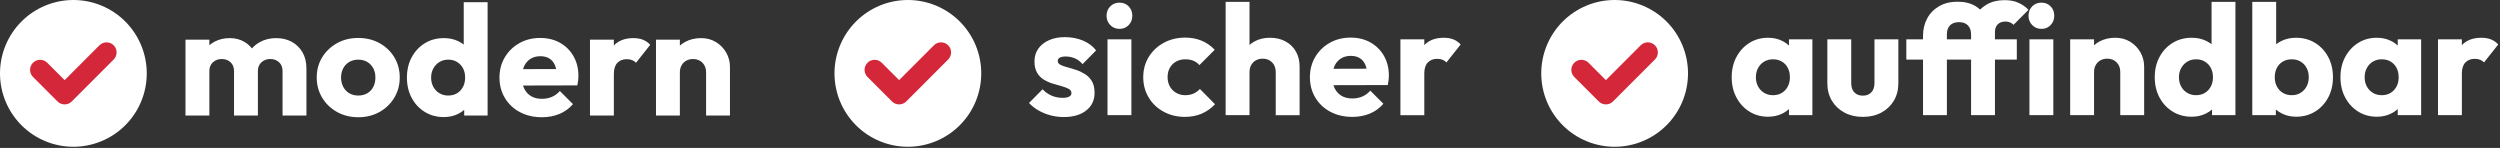
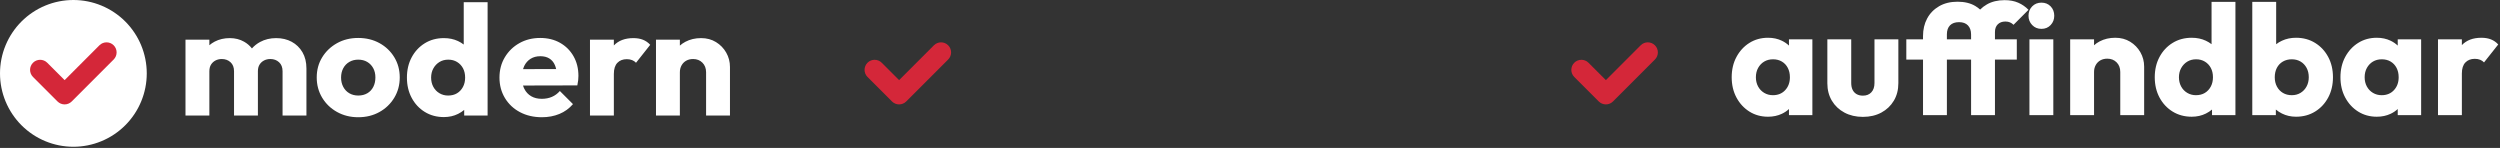
<svg xmlns="http://www.w3.org/2000/svg" width="100%" height="100%" viewBox="0 0 1335 79" version="1.1" xml:space="preserve" style="fill-rule:evenodd;clip-rule:evenodd;stroke-linejoin:round;stroke-miterlimit:2;">
  <rect x="0" y="0" width="1335" height="79" fill="#333333" stroke="none" />
  <g>
    <path d="M111.8,38.018l0,23.667l-12.75,-0l0,-40.5l12.75,-0l0,2.972c0.85,-0.744 1.795,-1.387 2.834,-1.931c2.389,-1.25 5.083,-1.875 8.083,-1.875c2.833,0 5.375,0.639 7.625,1.917c1.641,0.932 3.037,2.129 4.191,3.592c1.241,-1.403 2.705,-2.559 4.392,-3.467c2.528,-1.361 5.375,-2.042 8.542,-2.042c3.111,0 5.875,0.653 8.292,1.959c2.416,1.305 4.333,3.166 5.75,5.583c1.416,2.417 2.125,5.319 2.125,8.708l-0,25.084l-12.75,-0l-0,-23.667c-0,-2.056 -0.625,-3.653 -1.875,-4.792c-1.25,-1.139 -2.792,-1.708 -4.625,-1.708c-1.278,-0 -2.417,0.264 -3.417,0.792c-1,0.527 -1.792,1.263 -2.375,2.208c-0.583,0.944 -0.875,2.111 -0.875,3.5l0,23.667l-12.75,-0l0,-23.667c0,-2.056 -0.625,-3.653 -1.875,-4.792c-1.25,-1.139 -2.792,-1.708 -4.625,-1.708c-1.278,-0 -2.417,0.264 -3.417,0.792c-1,0.527 -1.791,1.263 -2.375,2.208c-0.583,0.944 -0.875,2.111 -0.875,3.5Zm79.5,24.583c-4.166,0 -7.93,-0.93 -11.291,-2.791c-3.361,-1.862 -6.014,-4.403 -7.959,-7.625c-1.944,-3.223 -2.916,-6.834 -2.916,-10.834c-0,-4 0.972,-7.583 2.916,-10.75c1.945,-3.166 4.584,-5.68 7.917,-7.541c3.333,-1.862 7.111,-2.792 11.333,-2.792c4.223,-0 8,0.917 11.334,2.75c3.333,1.833 5.972,4.347 7.916,7.542c1.945,3.194 2.917,6.791 2.917,10.791c0,4 -0.972,7.611 -2.917,10.834c-1.944,3.222 -4.583,5.763 -7.916,7.625c-3.334,1.861 -7.111,2.791 -11.334,2.791Zm0,-11.583c1.834,-0 3.445,-0.403 4.834,-1.208c1.389,-0.806 2.458,-1.945 3.208,-3.417c0.75,-1.472 1.125,-3.153 1.125,-5.042c0,-1.889 -0.389,-3.541 -1.167,-4.958c-0.777,-1.417 -1.847,-2.528 -3.208,-3.333c-1.361,-0.806 -2.958,-1.209 -4.792,-1.209c-1.777,0 -3.361,0.403 -4.75,1.209c-1.388,0.805 -2.472,1.93 -3.25,3.375c-0.777,1.444 -1.166,3.111 -1.166,5c-0,1.833 0.389,3.486 1.166,4.958c0.778,1.472 1.862,2.611 3.25,3.417c1.389,0.805 2.973,1.208 4.75,1.208Zm56.584,7.67c-0.968,0.815 -2.052,1.522 -3.25,2.122c-2.278,1.138 -4.806,1.708 -7.584,1.708c-3.833,-0 -7.236,-0.917 -10.208,-2.75c-2.972,-1.833 -5.305,-4.333 -7,-7.5c-1.694,-3.167 -2.542,-6.778 -2.542,-10.833c0,-4.056 0.848,-7.667 2.542,-10.834c1.695,-3.166 4.028,-5.666 7,-7.5c2.972,-1.833 6.375,-2.75 10.208,-2.75c2.778,0 5.292,0.528 7.542,1.584c1.108,0.519 2.122,1.137 3.042,1.852l-0,-22.602l12.75,-0l-0,60.5l-12.5,-0l-0,-2.997Zm-8.584,-7.67c1.834,-0 3.417,-0.403 4.75,-1.208c1.334,-0.806 2.389,-1.931 3.167,-3.375c0.778,-1.445 1.167,-3.112 1.167,-5c-0,-1.889 -0.375,-3.542 -1.125,-4.959c-0.75,-1.416 -1.806,-2.541 -3.167,-3.375c-1.361,-0.833 -2.93,-1.25 -4.708,-1.25c-1.778,0 -3.347,0.417 -4.709,1.25c-1.361,0.834 -2.444,1.972 -3.25,3.417c-0.805,1.444 -1.208,3.083 -1.208,4.917c0,1.833 0.389,3.472 1.167,4.916c0.778,1.445 1.861,2.584 3.25,3.417c1.389,0.833 2.944,1.25 4.666,1.25Zm39.992,-5.348c0.192,0.641 0.43,1.243 0.717,1.806c0.861,1.695 2.083,3 3.666,3.917c1.584,0.917 3.459,1.375 5.625,1.375c2,-0 3.806,-0.347 5.417,-1.042c1.611,-0.694 3.028,-1.736 4.25,-3.125l7,7c-2,2.334 -4.417,4.084 -7.25,5.25c-2.833,1.167 -5.944,1.75 -9.333,1.75c-4.389,0 -8.292,-0.903 -11.709,-2.708c-3.416,-1.806 -6.097,-4.32 -8.041,-7.542c-1.945,-3.222 -2.917,-6.861 -2.917,-10.916c0,-4.056 0.958,-7.681 2.875,-10.875c1.917,-3.195 4.514,-5.709 7.792,-7.542c3.278,-1.833 6.972,-2.75 11.083,-2.75c4,-0 7.528,0.861 10.583,2.583c3.056,1.722 5.459,4.111 7.209,7.167c1.75,3.055 2.625,6.555 2.625,10.5c-0,0.722 -0.042,1.486 -0.125,2.292c-0.084,0.805 -0.236,1.736 -0.459,2.791l-29.008,0.069Zm0.002,-8.752l17.685,-0.05c-0.172,-0.785 -0.398,-1.499 -0.679,-2.142c-0.666,-1.528 -1.652,-2.694 -2.958,-3.5c-1.305,-0.805 -2.903,-1.208 -4.792,-1.208c-2,-0 -3.736,0.458 -5.208,1.375c-1.472,0.917 -2.611,2.208 -3.417,3.875c-0.249,0.515 -0.459,1.065 -0.631,1.65Zm48.506,2.517l0,22.25l-12.75,-0l0,-40.5l12.75,-0l0,3.083c2.5,-2.611 5.973,-3.917 10.417,-3.917c1.945,0 3.653,0.292 5.125,0.875c1.472,0.584 2.764,1.486 3.875,2.709l-7.583,9.583c-0.556,-0.611 -1.25,-1.083 -2.084,-1.417c-0.833,-0.333 -1.777,-0.5 -2.833,-0.5c-2.111,0 -3.792,0.653 -5.042,1.959c-1.25,1.305 -1.875,3.263 -1.875,5.875Zm35.25,-0.834l0,23.084l-12.75,-0l0,-40.5l12.75,-0l0,3.171c0.881,-0.788 1.867,-1.47 2.959,-2.046c2.472,-1.306 5.264,-1.959 8.375,-1.959c3,0 5.653,0.709 7.958,2.125c2.306,1.417 4.125,3.292 5.458,5.625c1.334,2.334 2,4.889 2,7.667l0,25.917l-12.75,-0l0,-23.084c0,-2.111 -0.652,-3.819 -1.958,-5.125c-1.305,-1.305 -2.958,-1.958 -4.958,-1.958c-1.389,-0 -2.611,0.292 -3.667,0.875c-1.055,0.583 -1.889,1.417 -2.5,2.5c-0.611,1.083 -0.917,2.319 -0.917,3.708Z" style="fill:#fff;" />
  </g>
  <g>
-     <path d="M567.99,62.497c-2.389,0 -4.736,-0.305 -7.041,-0.917c-2.306,-0.611 -4.445,-1.486 -6.417,-2.625c-1.972,-1.138 -3.653,-2.458 -5.042,-3.958l7.25,-7.333c1.334,1.444 2.917,2.569 4.75,3.375c1.834,0.805 3.834,1.208 6,1.208c1.5,0 2.653,-0.222 3.459,-0.667c0.805,-0.444 1.208,-1.055 1.208,-1.833c0,-1 -0.486,-1.764 -1.458,-2.292c-0.973,-0.527 -2.209,-1 -3.709,-1.416c-1.5,-0.417 -3.083,-0.875 -4.75,-1.375c-1.666,-0.5 -3.25,-1.195 -4.75,-2.084c-1.5,-0.888 -2.722,-2.125 -3.666,-3.708c-0.945,-1.583 -1.417,-3.597 -1.417,-6.042c0,-2.611 0.667,-4.875 2,-6.791c1.333,-1.917 3.222,-3.431 5.667,-4.542c2.444,-1.111 5.305,-1.667 8.583,-1.667c3.444,0 6.625,0.598 9.542,1.792c2.916,1.195 5.291,2.958 7.125,5.292l-7.25,7.333c-1.278,-1.5 -2.709,-2.555 -4.292,-3.167c-1.583,-0.611 -3.125,-0.916 -4.625,-0.916c-1.444,-0 -2.528,0.208 -3.25,0.625c-0.722,0.416 -1.083,1.014 -1.083,1.791c-0,0.834 0.472,1.5 1.416,2c0.945,0.5 2.167,0.945 3.667,1.334c1.5,0.389 3.083,0.861 4.75,1.416c1.667,0.556 3.25,1.306 4.75,2.25c1.5,0.945 2.722,2.209 3.667,3.792c0.944,1.583 1.416,3.653 1.416,6.208c0,3.945 -1.486,7.084 -4.458,9.417c-2.972,2.333 -6.986,3.5 -12.042,3.5Zm23.417,-1l0,-40.5l12.75,0l0,40.5l-12.75,0Zm6.417,-46.083c-2,-0 -3.653,-0.681 -4.959,-2.042c-1.305,-1.361 -1.958,-3.014 -1.958,-4.958c0,-2 0.653,-3.667 1.958,-5c1.306,-1.334 2.959,-2 4.959,-2c2,-0 3.639,0.666 4.916,2c1.278,1.333 1.917,3 1.917,5c0,1.944 -0.639,3.597 -1.917,4.958c-1.277,1.361 -2.916,2.042 -4.916,2.042Zm34.916,47c-4.166,-0 -7.944,-0.917 -11.333,-2.75c-3.389,-1.834 -6.056,-4.361 -8,-7.584c-1.944,-3.222 -2.917,-6.833 -2.917,-10.833c0,-4.055 0.986,-7.68 2.959,-10.875c1.972,-3.194 4.652,-5.708 8.041,-7.542c3.389,-1.833 7.195,-2.75 11.417,-2.75c3.167,0 6.069,0.542 8.708,1.625c2.639,1.084 4.986,2.709 7.042,4.875l-8.167,8.167c-0.944,-1.055 -2.041,-1.833 -3.291,-2.333c-1.25,-0.5 -2.681,-0.75 -4.292,-0.75c-1.833,-0 -3.458,0.403 -4.875,1.208c-1.417,0.806 -2.528,1.917 -3.333,3.333c-0.806,1.417 -1.209,3.07 -1.209,4.959c0,1.889 0.403,3.555 1.209,5c0.805,1.444 1.93,2.583 3.375,3.416c1.444,0.834 3.055,1.25 4.833,1.25c1.667,0 3.153,-0.291 4.458,-0.875c1.306,-0.583 2.431,-1.402 3.375,-2.458l8.084,8.167c-2.111,2.222 -4.5,3.903 -7.167,5.041c-2.667,1.139 -5.639,1.709 -8.917,1.709Zm34.5,-24l0,23.083l-12.75,0l0,-60.5l12.75,0l0,22.999c0.801,-0.715 1.69,-1.34 2.667,-1.874c2.389,-1.305 5.139,-1.958 8.25,-1.958c3.167,-0 5.944,0.653 8.333,1.958c2.389,1.306 4.236,3.111 5.542,5.417c1.306,2.305 1.958,4.986 1.958,8.041l0,25.917l-12.75,0l0,-23.083c0,-2.111 -0.652,-3.82 -1.958,-5.125c-1.306,-1.306 -2.958,-1.959 -4.958,-1.959c-1.389,0 -2.611,0.292 -3.667,0.875c-1.056,0.584 -1.889,1.417 -2.5,2.5c-0.611,1.084 -0.917,2.32 -0.917,3.709Zm44.826,7.069c0.191,0.64 0.43,1.242 0.716,1.806c0.861,1.694 2.083,3 3.667,3.916c1.583,0.917 3.458,1.375 5.625,1.375c2,0 3.805,-0.347 5.416,-1.041c1.611,-0.695 3.028,-1.736 4.25,-3.125l7,7c-2,2.333 -4.416,4.083 -7.25,5.25c-2.833,1.166 -5.944,1.75 -9.333,1.75c-4.389,-0 -8.292,-0.903 -11.708,-2.709c-3.417,-1.805 -6.098,-4.319 -8.042,-7.541c-1.944,-3.222 -2.917,-6.861 -2.917,-10.917c0,-4.055 0.959,-7.68 2.875,-10.875c1.917,-3.194 4.514,-5.708 7.792,-7.542c3.278,-1.833 6.972,-2.75 11.083,-2.75c4,0 7.528,0.862 10.584,2.584c3.055,1.722 5.458,4.111 7.208,7.166c1.75,3.056 2.625,6.556 2.625,10.5c0,0.723 -0.042,1.487 -0.125,2.292c-0.083,0.806 -0.236,1.736 -0.458,2.792l-29.008,0.069Zm0.001,-8.753l17.686,-0.05c-0.173,-0.785 -0.399,-1.499 -0.679,-2.141c-0.667,-1.528 -1.653,-2.695 -2.959,-3.5c-1.305,-0.806 -2.902,-1.209 -4.791,-1.209c-2,0 -3.736,0.459 -5.209,1.375c-1.472,0.917 -2.611,2.209 -3.416,3.875c-0.249,0.516 -0.46,1.066 -0.632,1.65Zm48.507,2.517l-0,22.25l-12.75,0l-0,-40.5l12.75,0l-0,3.083c2.5,-2.611 5.972,-3.916 10.416,-3.916c1.945,-0 3.653,0.291 5.125,0.875c1.473,0.583 2.764,1.486 3.875,2.708l-7.583,9.583c-0.556,-0.611 -1.25,-1.083 -2.083,-1.416c-0.834,-0.334 -1.778,-0.5 -2.834,-0.5c-2.111,-0 -3.791,0.653 -5.041,1.958c-1.25,1.306 -1.875,3.264 -1.875,5.875Z" style="fill:#fff;" />
-   </g>
+     </g>
  <g>
    <path d="M955.308,58.214c-1.072,1.01 -2.322,1.855 -3.75,2.533c-2.222,1.056 -4.694,1.583 -7.416,1.583c-3.723,0 -7.042,-0.916 -9.959,-2.75c-2.916,-1.833 -5.222,-4.333 -6.916,-7.5c-1.695,-3.166 -2.542,-6.777 -2.542,-10.833c-0,-4.055 0.847,-7.667 2.542,-10.833c1.694,-3.167 4,-5.667 6.916,-7.5c2.917,-1.834 6.236,-2.75 9.959,-2.75c2.722,-0 5.18,0.528 7.375,1.583c1.436,0.691 2.7,1.555 3.791,2.591l0,-3.341l12.5,0l0,40.5l-12.5,0l0,-3.283Zm-8.583,-7.384c2.722,0 4.917,-0.902 6.583,-2.708c1.667,-1.805 2.5,-4.097 2.5,-6.875c0,-1.889 -0.375,-3.555 -1.125,-5c-0.75,-1.444 -1.805,-2.569 -3.166,-3.375c-1.362,-0.805 -2.931,-1.208 -4.709,-1.208c-1.778,-0 -3.347,0.403 -4.708,1.208c-1.361,0.806 -2.445,1.931 -3.25,3.375c-0.806,1.445 -1.208,3.111 -1.208,5c-0,1.833 0.388,3.472 1.166,4.917c0.778,1.444 1.861,2.583 3.25,3.416c1.389,0.834 2.945,1.25 4.667,1.25Zm48.083,11.584c-3.722,-0 -7.014,-0.764 -9.875,-2.292c-2.861,-1.528 -5.097,-3.639 -6.708,-6.333c-1.611,-2.695 -2.417,-5.792 -2.417,-9.292l0,-23.5l12.75,0l0,23.333c0,1.389 0.236,2.584 0.709,3.584c0.472,1 1.18,1.778 2.125,2.333c0.944,0.556 2.083,0.833 3.416,0.833c1.889,0 3.389,-0.597 4.5,-1.791c1.111,-1.195 1.667,-2.847 1.667,-4.959l-0,-23.333l12.75,0l-0,23.417c-0,3.555 -0.806,6.68 -2.417,9.375c-1.611,2.694 -3.833,4.805 -6.666,6.333c-2.834,1.528 -6.112,2.292 -9.834,2.292Zm32.084,-30.584l-8.917,0l-0,-10.833l8.917,0l-0,-1.75c-0,-3.5 0.736,-6.625 2.208,-9.375c1.472,-2.75 3.597,-4.93 6.375,-6.542c2.778,-1.611 6.055,-2.416 9.833,-2.416c3.778,-0 6.945,0.764 9.5,2.291c0.953,0.57 1.814,1.205 2.585,1.905c1.042,-1.054 2.236,-1.967 3.582,-2.738c2.667,-1.528 5.833,-2.292 9.5,-2.292c2.778,0 5.208,0.459 7.292,1.375c2.083,0.917 3.902,2.181 5.458,3.792l-8,8c-0.556,-0.555 -1.181,-0.986 -1.875,-1.292c-0.695,-0.305 -1.514,-0.458 -2.458,-0.458c-1.723,0 -3.084,0.5 -4.084,1.5c-1,1 -1.5,2.361 -1.5,4.083l0,3.917l11.667,0l-0,10.833l-11.667,0l0,29.667l-12.75,0l0,-29.667l-12.916,0l-0,29.667l-12.75,0l-0,-29.667Zm25.666,-13.416c0,-2.056 -0.555,-3.667 -1.666,-4.834c-1.112,-1.166 -2.695,-1.75 -4.75,-1.75c-2.112,0 -3.723,0.57 -4.834,1.709c-1.111,1.139 -1.666,2.736 -1.666,4.791l-0,2.667l12.916,0l0,-2.583Zm31.167,43.083l-0,-40.5l12.75,0l-0,40.5l-12.75,0Zm6.417,-46.083c-2,-0 -3.653,-0.681 -4.959,-2.042c-1.305,-1.361 -1.958,-3.014 -1.958,-4.958c-0,-2 0.653,-3.667 1.958,-5c1.306,-1.334 2.959,-2 4.959,-2c2,-0 3.638,0.666 4.916,2c1.278,1.333 1.917,3 1.917,5c-0,1.944 -0.639,3.597 -1.917,4.958c-1.278,1.361 -2.916,2.042 -4.916,2.042Zm28.083,23l-0,23.083l-12.75,0l-0,-40.5l12.75,0l-0,3.172c0.88,-0.788 1.867,-1.47 2.958,-2.047c2.472,-1.305 5.264,-1.958 8.375,-1.958c3,-0 5.653,0.708 7.959,2.125c2.305,1.416 4.125,3.291 5.458,5.625c1.333,2.333 2,4.889 2,7.666l-0,25.917l-12.75,0l-0,-23.083c-0,-2.111 -0.653,-3.82 -1.958,-5.125c-1.306,-1.306 -2.959,-1.959 -4.959,-1.959c-1.389,0 -2.611,0.292 -3.666,0.875c-1.056,0.584 -1.889,1.417 -2.5,2.5c-0.612,1.084 -0.917,2.32 -0.917,3.709Zm63,20.087c-0.968,0.815 -2.051,1.522 -3.25,2.121c-2.278,1.139 -4.806,1.708 -7.583,1.708c-3.834,0 -7.237,-0.916 -10.209,-2.75c-2.972,-1.833 -5.305,-4.333 -7,-7.5c-1.694,-3.166 -2.541,-6.777 -2.541,-10.833c-0,-4.055 0.847,-7.667 2.541,-10.833c1.695,-3.167 4.028,-5.667 7,-7.5c2.972,-1.834 6.375,-2.75 10.209,-2.75c2.777,-0 5.291,0.528 7.541,1.583c1.108,0.52 2.122,1.138 3.042,1.853l-0,-22.603l12.75,0l-0,60.5l-12.5,0l-0,-2.996Zm-8.583,-7.671c1.833,0 3.416,-0.402 4.75,-1.208c1.333,-0.805 2.388,-1.93 3.166,-3.375c0.778,-1.444 1.167,-3.111 1.167,-5c-0,-1.889 -0.375,-3.542 -1.125,-4.958c-0.75,-1.417 -1.806,-2.542 -3.167,-3.375c-1.361,-0.834 -2.93,-1.25 -4.708,-1.25c-1.778,-0 -3.347,0.416 -4.708,1.25c-1.362,0.833 -2.445,1.972 -3.25,3.416c-0.806,1.445 -1.209,3.084 -1.209,4.917c0,1.833 0.389,3.472 1.167,4.917c0.778,1.444 1.861,2.583 3.25,3.416c1.389,0.834 2.944,1.25 4.667,1.25Zm42.666,7.671l0,2.996l-12.583,0l-0,-60.5l12.75,0l-0,22.619c0.925,-0.722 1.953,-1.345 3.083,-1.869c2.278,-1.055 4.778,-1.583 7.5,-1.583c3.834,-0 7.236,0.916 10.209,2.75c2.972,1.833 5.305,4.333 7,7.5c1.694,3.166 2.541,6.778 2.541,10.833c0,4.056 -0.847,7.667 -2.541,10.833c-1.695,3.167 -4.028,5.667 -7,7.5c-2.973,1.834 -6.375,2.75 -10.209,2.75c-2.722,0 -5.222,-0.569 -7.5,-1.708c-1.198,-0.599 -2.282,-1.306 -3.25,-2.121Zm8.5,-7.671c1.778,0 3.347,-0.416 4.709,-1.25c1.361,-0.833 2.43,-1.972 3.208,-3.416c0.778,-1.445 1.167,-3.084 1.167,-4.917c-0,-1.889 -0.389,-3.555 -1.167,-5c-0.778,-1.444 -1.847,-2.569 -3.208,-3.375c-1.362,-0.805 -2.931,-1.208 -4.709,-1.208c-1.778,-0 -3.361,0.403 -4.75,1.208c-1.389,0.806 -2.458,1.931 -3.208,3.375c-0.75,1.445 -1.125,3.111 -1.125,5c-0,1.889 0.389,3.556 1.167,5c0.777,1.445 1.847,2.57 3.208,3.375c1.361,0.806 2.93,1.208 4.708,1.208Zm56.584,7.384c-1.073,1.01 -2.323,1.855 -3.75,2.533c-2.223,1.056 -4.695,1.583 -7.417,1.583c-3.722,0 -7.042,-0.916 -9.958,-2.75c-2.917,-1.833 -5.223,-4.333 -6.917,-7.5c-1.695,-3.166 -2.542,-6.777 -2.542,-10.833c0,-4.055 0.847,-7.667 2.542,-10.833c1.694,-3.167 4,-5.667 6.917,-7.5c2.916,-1.834 6.236,-2.75 9.958,-2.75c2.722,-0 5.18,0.528 7.375,1.583c1.436,0.691 2.7,1.555 3.792,2.591l-0,-3.341l12.5,0l-0,40.5l-12.5,0l-0,-3.283Zm-8.584,-7.384c2.722,0 4.917,-0.902 6.584,-2.708c1.666,-1.805 2.5,-4.097 2.5,-6.875c-0,-1.889 -0.375,-3.555 -1.125,-5c-0.75,-1.444 -1.806,-2.569 -3.167,-3.375c-1.361,-0.805 -2.931,-1.208 -4.708,-1.208c-1.778,-0 -3.348,0.403 -4.709,1.208c-1.361,0.806 -2.444,1.931 -3.25,3.375c-0.805,1.445 -1.208,3.111 -1.208,5c-0,1.833 0.389,3.472 1.167,4.917c0.777,1.444 1.861,2.583 3.25,3.416c1.388,0.834 2.944,1.25 4.666,1.25Zm42.834,-11.583l-0,22.25l-12.75,0l-0,-40.5l12.75,0l-0,3.083c2.5,-2.611 5.972,-3.916 10.416,-3.916c1.945,-0 3.653,0.291 5.125,0.875c1.472,0.583 2.764,1.486 3.875,2.708l-7.583,9.583c-0.556,-0.611 -1.25,-1.083 -2.083,-1.416c-0.834,-0.334 -1.778,-0.5 -2.834,-0.5c-2.111,-0 -3.791,0.653 -5.041,1.958c-1.25,1.306 -1.875,3.264 -1.875,5.875Z" style="fill:#fff;" />
  </g>
  <g>
    <path d="M78.369,39.185c0,2.572 -0.251,5.121 -0.753,7.644c-0.502,2.524 -1.245,4.974 -2.23,7.351c-0.984,2.377 -2.191,4.635 -3.621,6.774c-1.429,2.14 -3.053,4.119 -4.873,5.938c-1.819,1.82 -3.798,3.444 -5.938,4.873c-2.139,1.43 -4.397,2.637 -6.774,3.621c-2.377,0.985 -4.827,1.728 -7.351,2.23c-2.523,0.502 -5.072,0.753 -7.644,0.753c-2.573,0 -5.122,-0.251 -7.645,-0.753c-2.523,-0.502 -4.974,-1.245 -7.351,-2.23c-2.377,-0.984 -4.635,-2.191 -6.774,-3.621c-2.14,-1.429 -4.119,-3.053 -5.938,-4.873c-1.819,-1.819 -3.444,-3.798 -4.873,-5.938c-1.43,-2.139 -2.637,-4.397 -3.621,-6.774c-0.985,-2.377 -1.728,-4.827 -2.23,-7.351c-0.502,-2.523 -0.753,-5.072 -0.753,-7.644c-0,-2.573 0.251,-5.122 0.753,-7.645c0.502,-2.523 1.245,-4.974 2.23,-7.351c0.984,-2.377 2.191,-4.635 3.621,-6.774c1.429,-2.139 3.054,-4.119 4.873,-5.938c1.819,-1.819 3.798,-3.444 5.938,-4.873c2.139,-1.43 4.397,-2.637 6.774,-3.621c2.377,-0.985 4.828,-1.728 7.351,-2.23c2.523,-0.502 5.072,-0.753 7.645,-0.753c2.572,0 5.121,0.251 7.644,0.753c2.524,0.502 4.974,1.245 7.351,2.23c2.377,0.984 4.635,2.191 6.774,3.621c2.14,1.429 4.119,3.054 5.938,4.873c1.82,1.819 3.444,3.799 4.873,5.938c1.43,2.139 2.637,4.397 3.621,6.774c0.985,2.377 1.728,4.828 2.23,7.351c0.502,2.523 0.753,5.072 0.753,7.645Z" style="fill:#fff;fill-rule:nonzero;" />
    <path d="M60.699,31.782c2.097,-2.098 2.096,-5.499 -0.002,-7.596c-2.098,-2.097 -5.499,-2.097 -7.596,0.002l-18.591,18.599l-9.28,-9.281c-2.097,-2.097 -5.499,-2.097 -7.596,0c-2.098,2.098 -2.098,5.499 -0,7.597l13.079,13.079c1.008,1.008 2.374,1.573 3.799,1.573c1.425,0 2.791,-0.566 3.799,-1.574l22.388,-22.399Z" style="fill:#d42739;fill-rule:nonzero;" />
  </g>
  <g>
-     <path d="M523.988,39.185c-0,2.572 -0.251,5.121 -0.753,7.644c-0.502,2.524 -1.245,4.974 -2.23,7.351c-0.984,2.377 -2.191,4.635 -3.621,6.774c-1.429,2.14 -3.054,4.119 -4.873,5.938c-1.819,1.82 -3.799,3.444 -5.938,4.873c-2.139,1.43 -4.397,2.637 -6.774,3.621c-2.377,0.985 -4.828,1.728 -7.351,2.23c-2.524,0.502 -5.072,0.753 -7.645,0.753c-2.573,0 -5.121,-0.251 -7.644,-0.753c-2.524,-0.502 -4.974,-1.245 -7.351,-2.23c-2.377,-0.984 -4.635,-2.191 -6.774,-3.621c-2.14,-1.429 -4.119,-3.053 -5.938,-4.873c-1.82,-1.819 -3.444,-3.798 -4.873,-5.938c-1.43,-2.139 -2.637,-4.397 -3.621,-6.774c-0.985,-2.377 -1.728,-4.827 -2.23,-7.351c-0.502,-2.523 -0.753,-5.072 -0.753,-7.644c-0,-2.573 0.251,-5.122 0.753,-7.645c0.502,-2.523 1.245,-4.974 2.23,-7.351c0.984,-2.377 2.191,-4.635 3.621,-6.774c1.429,-2.139 3.053,-4.119 4.873,-5.938c1.819,-1.819 3.798,-3.444 5.938,-4.873c2.139,-1.43 4.397,-2.637 6.774,-3.621c2.377,-0.985 4.827,-1.728 7.351,-2.23c2.523,-0.502 5.071,-0.753 7.644,-0.753c2.573,0 5.121,0.251 7.645,0.753c2.523,0.502 4.974,1.245 7.351,2.23c2.377,0.984 4.635,2.191 6.774,3.621c2.139,1.429 4.119,3.054 5.938,4.873c1.819,1.819 3.444,3.799 4.873,5.938c1.43,2.139 2.637,4.397 3.621,6.774c0.985,2.377 1.728,4.828 2.23,7.351c0.502,2.523 0.753,5.072 0.753,7.645Z" style="fill:#fff;fill-rule:nonzero;" />
    <path d="M506.318,31.782c2.097,-2.098 2.096,-5.499 -0.002,-7.596c-2.098,-2.097 -5.499,-2.097 -7.596,0.002l-18.591,18.599l-9.28,-9.281c-2.098,-2.097 -5.499,-2.097 -7.596,0c-2.098,2.098 -2.098,5.499 -0,7.597l13.079,13.079c1.008,1.008 2.374,1.573 3.799,1.573c1.425,0 2.791,-0.566 3.798,-1.574l22.389,-22.399Z" style="fill:#d42739;fill-rule:nonzero;" />
  </g>
  <g>
-     <path d="M901.398,39.185c0,2.572 -0.251,5.121 -0.753,7.644c-0.501,2.524 -1.245,4.974 -2.229,7.351c-0.985,2.377 -2.192,4.635 -3.621,6.774c-1.43,2.14 -3.054,4.119 -4.874,5.938c-1.819,1.82 -3.798,3.444 -5.937,4.873c-2.14,1.43 -4.398,2.637 -6.775,3.621c-2.377,0.985 -4.827,1.728 -7.351,2.23c-2.523,0.502 -5.071,0.753 -7.644,0.753c-2.573,0 -5.121,-0.251 -7.645,-0.753c-2.523,-0.502 -4.973,-1.245 -7.35,-2.23c-2.378,-0.984 -4.636,-2.191 -6.775,-3.621c-2.139,-1.429 -4.119,-3.053 -5.938,-4.873c-1.819,-1.819 -3.444,-3.798 -4.873,-5.938c-1.429,-2.139 -2.636,-4.397 -3.621,-6.774c-0.985,-2.377 -1.728,-4.827 -2.23,-7.351c-0.502,-2.523 -0.753,-5.072 -0.753,-7.644c0,-2.573 0.251,-5.122 0.753,-7.645c0.502,-2.523 1.245,-4.974 2.23,-7.351c0.985,-2.377 2.192,-4.635 3.621,-6.774c1.429,-2.139 3.054,-4.119 4.873,-5.938c1.819,-1.819 3.799,-3.444 5.938,-4.873c2.139,-1.43 4.397,-2.637 6.775,-3.621c2.377,-0.985 4.827,-1.728 7.35,-2.23c2.524,-0.502 5.072,-0.753 7.645,-0.753c2.573,0 5.121,0.251 7.644,0.753c2.524,0.502 4.974,1.245 7.351,2.23c2.377,0.984 4.635,2.191 6.775,3.621c2.139,1.429 4.118,3.054 5.937,4.873c1.82,1.819 3.444,3.799 4.874,5.938c1.429,2.139 2.636,4.397 3.621,6.774c0.984,2.377 1.728,4.828 2.229,7.351c0.502,2.523 0.753,5.072 0.753,7.645Z" style="fill:#fff;fill-rule:nonzero;" />
    <path d="M883.728,31.782c2.097,-2.098 2.096,-5.499 -0.002,-7.596c-2.098,-2.097 -5.499,-2.097 -7.596,0.002l-18.59,18.599l-9.281,-9.281c-2.097,-2.097 -5.498,-2.097 -7.596,0c-2.097,2.098 -2.097,5.499 0,7.597l13.08,13.079c1.007,1.008 2.374,1.573 3.798,1.573c1.425,0 2.792,-0.566 3.799,-1.574l22.388,-22.399Z" style="fill:#d42739;fill-rule:nonzero;" />
  </g>
</svg>